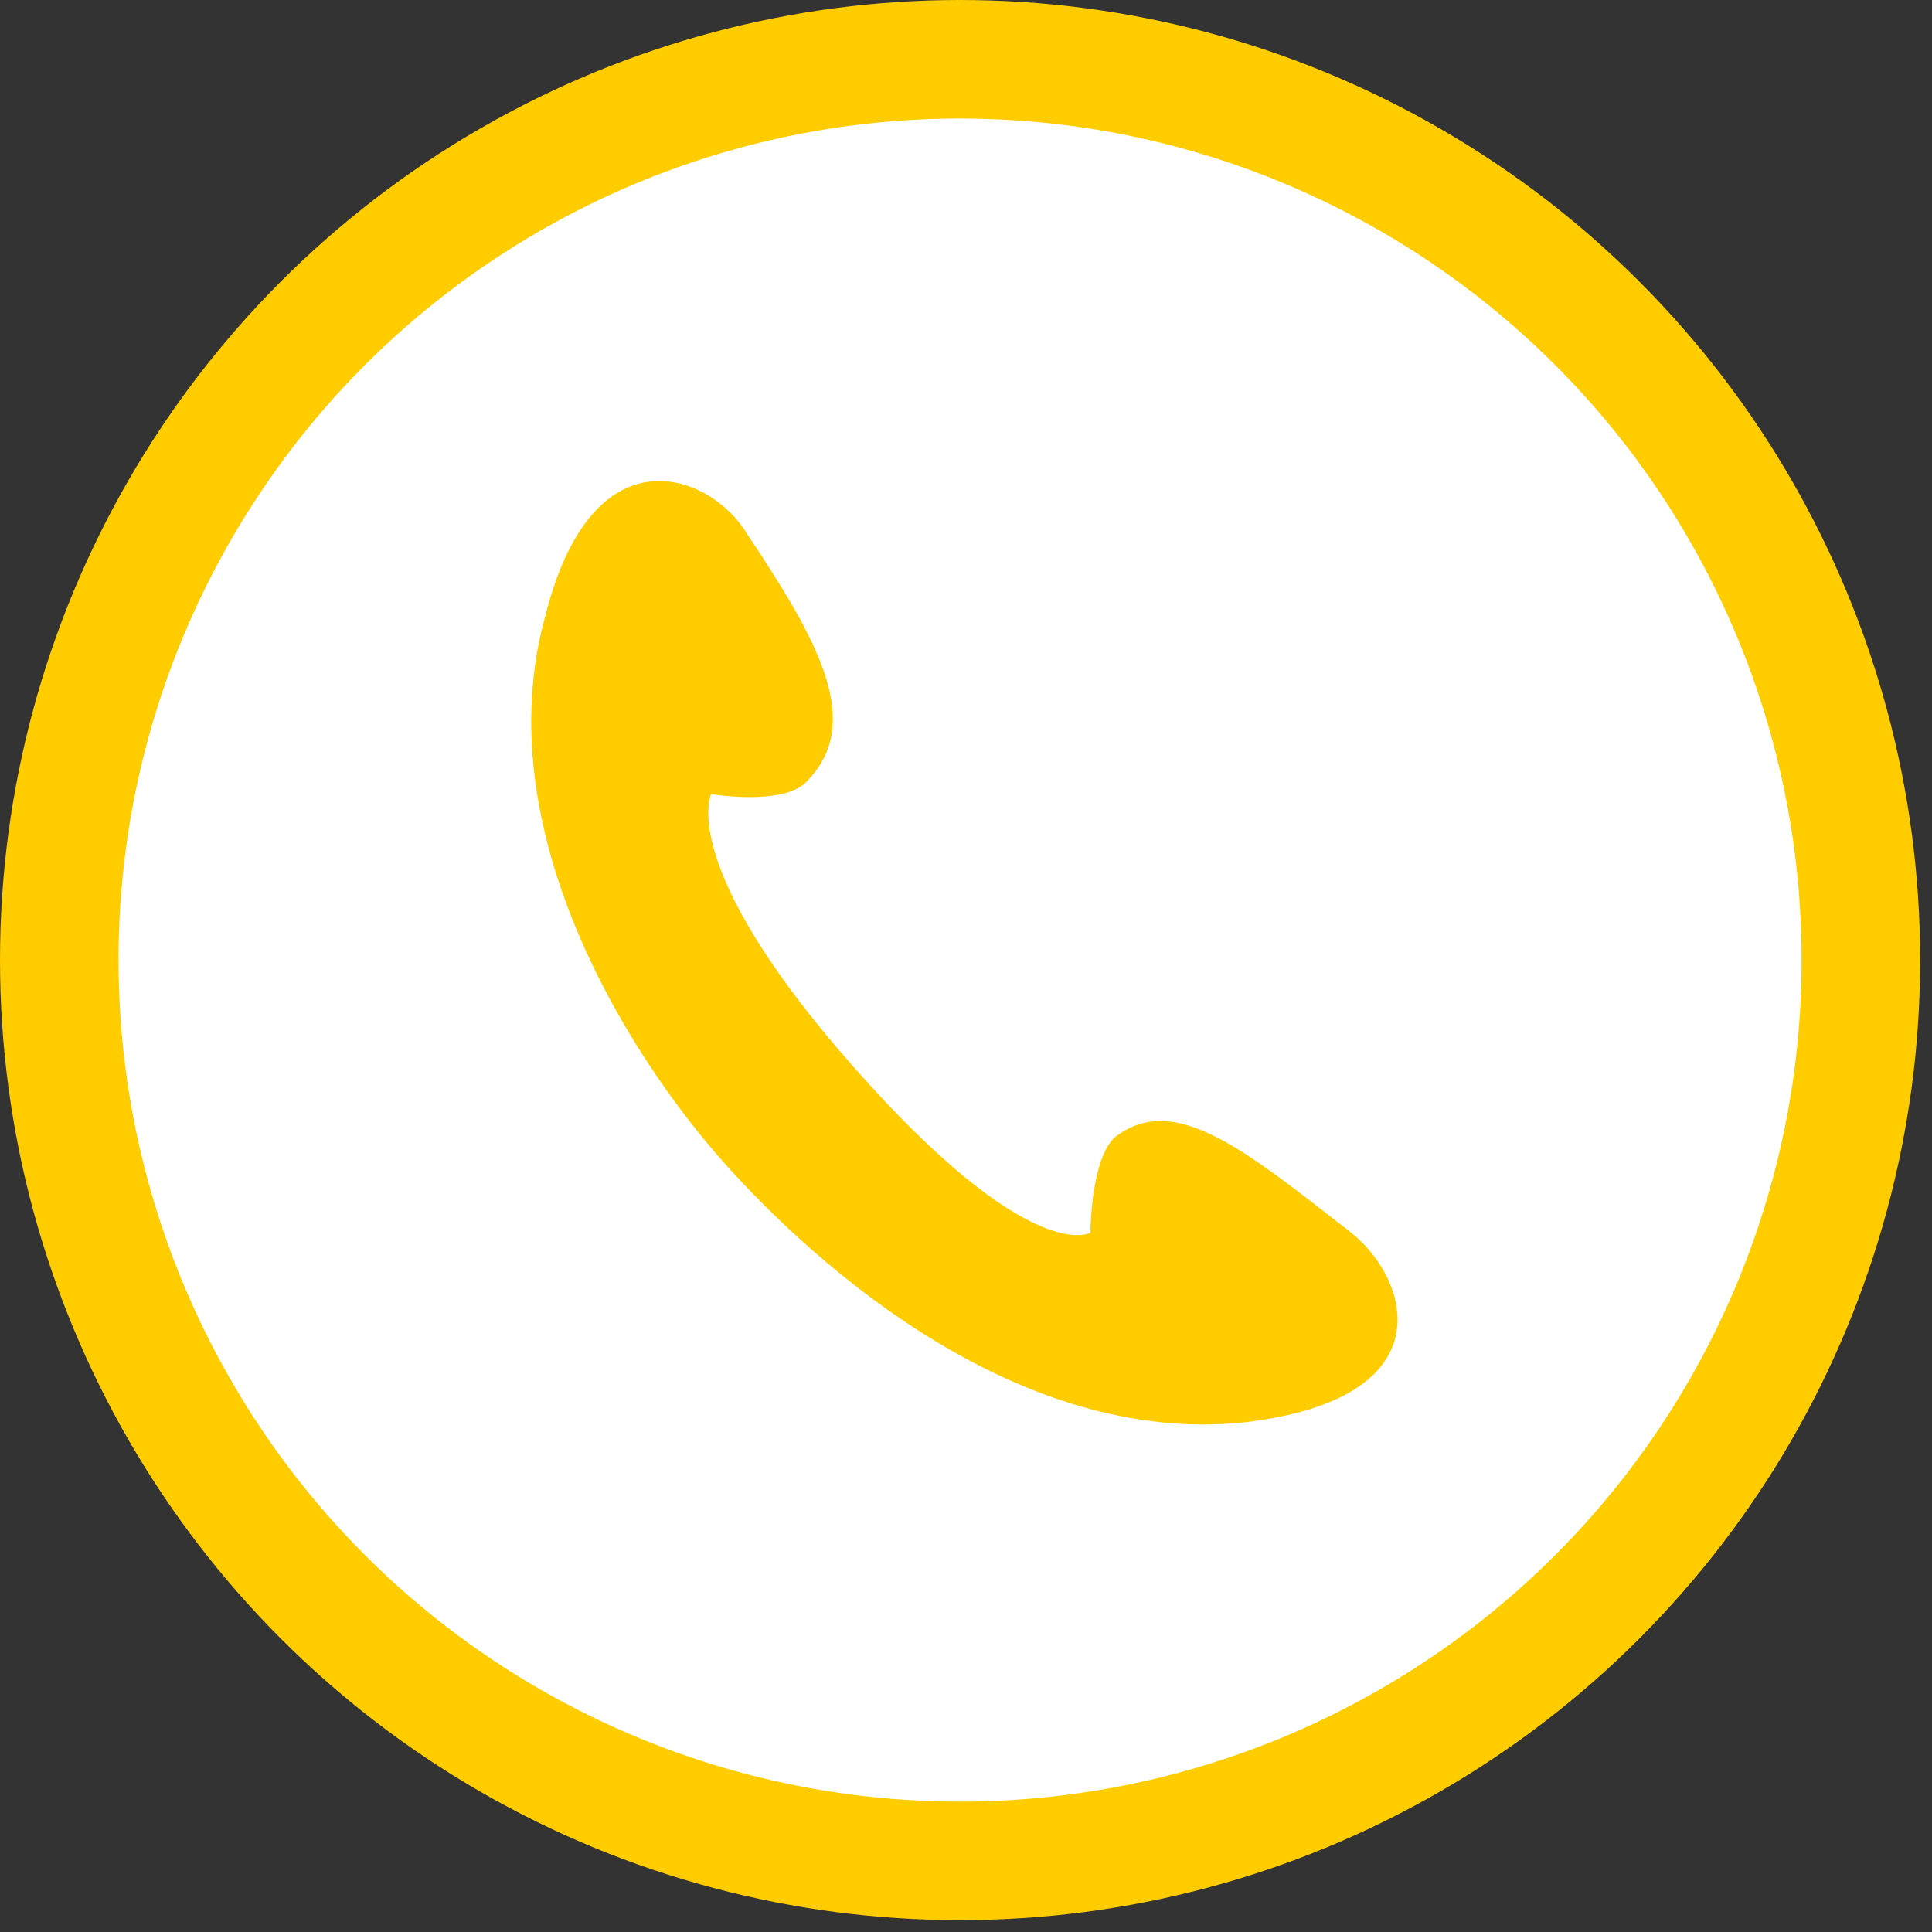
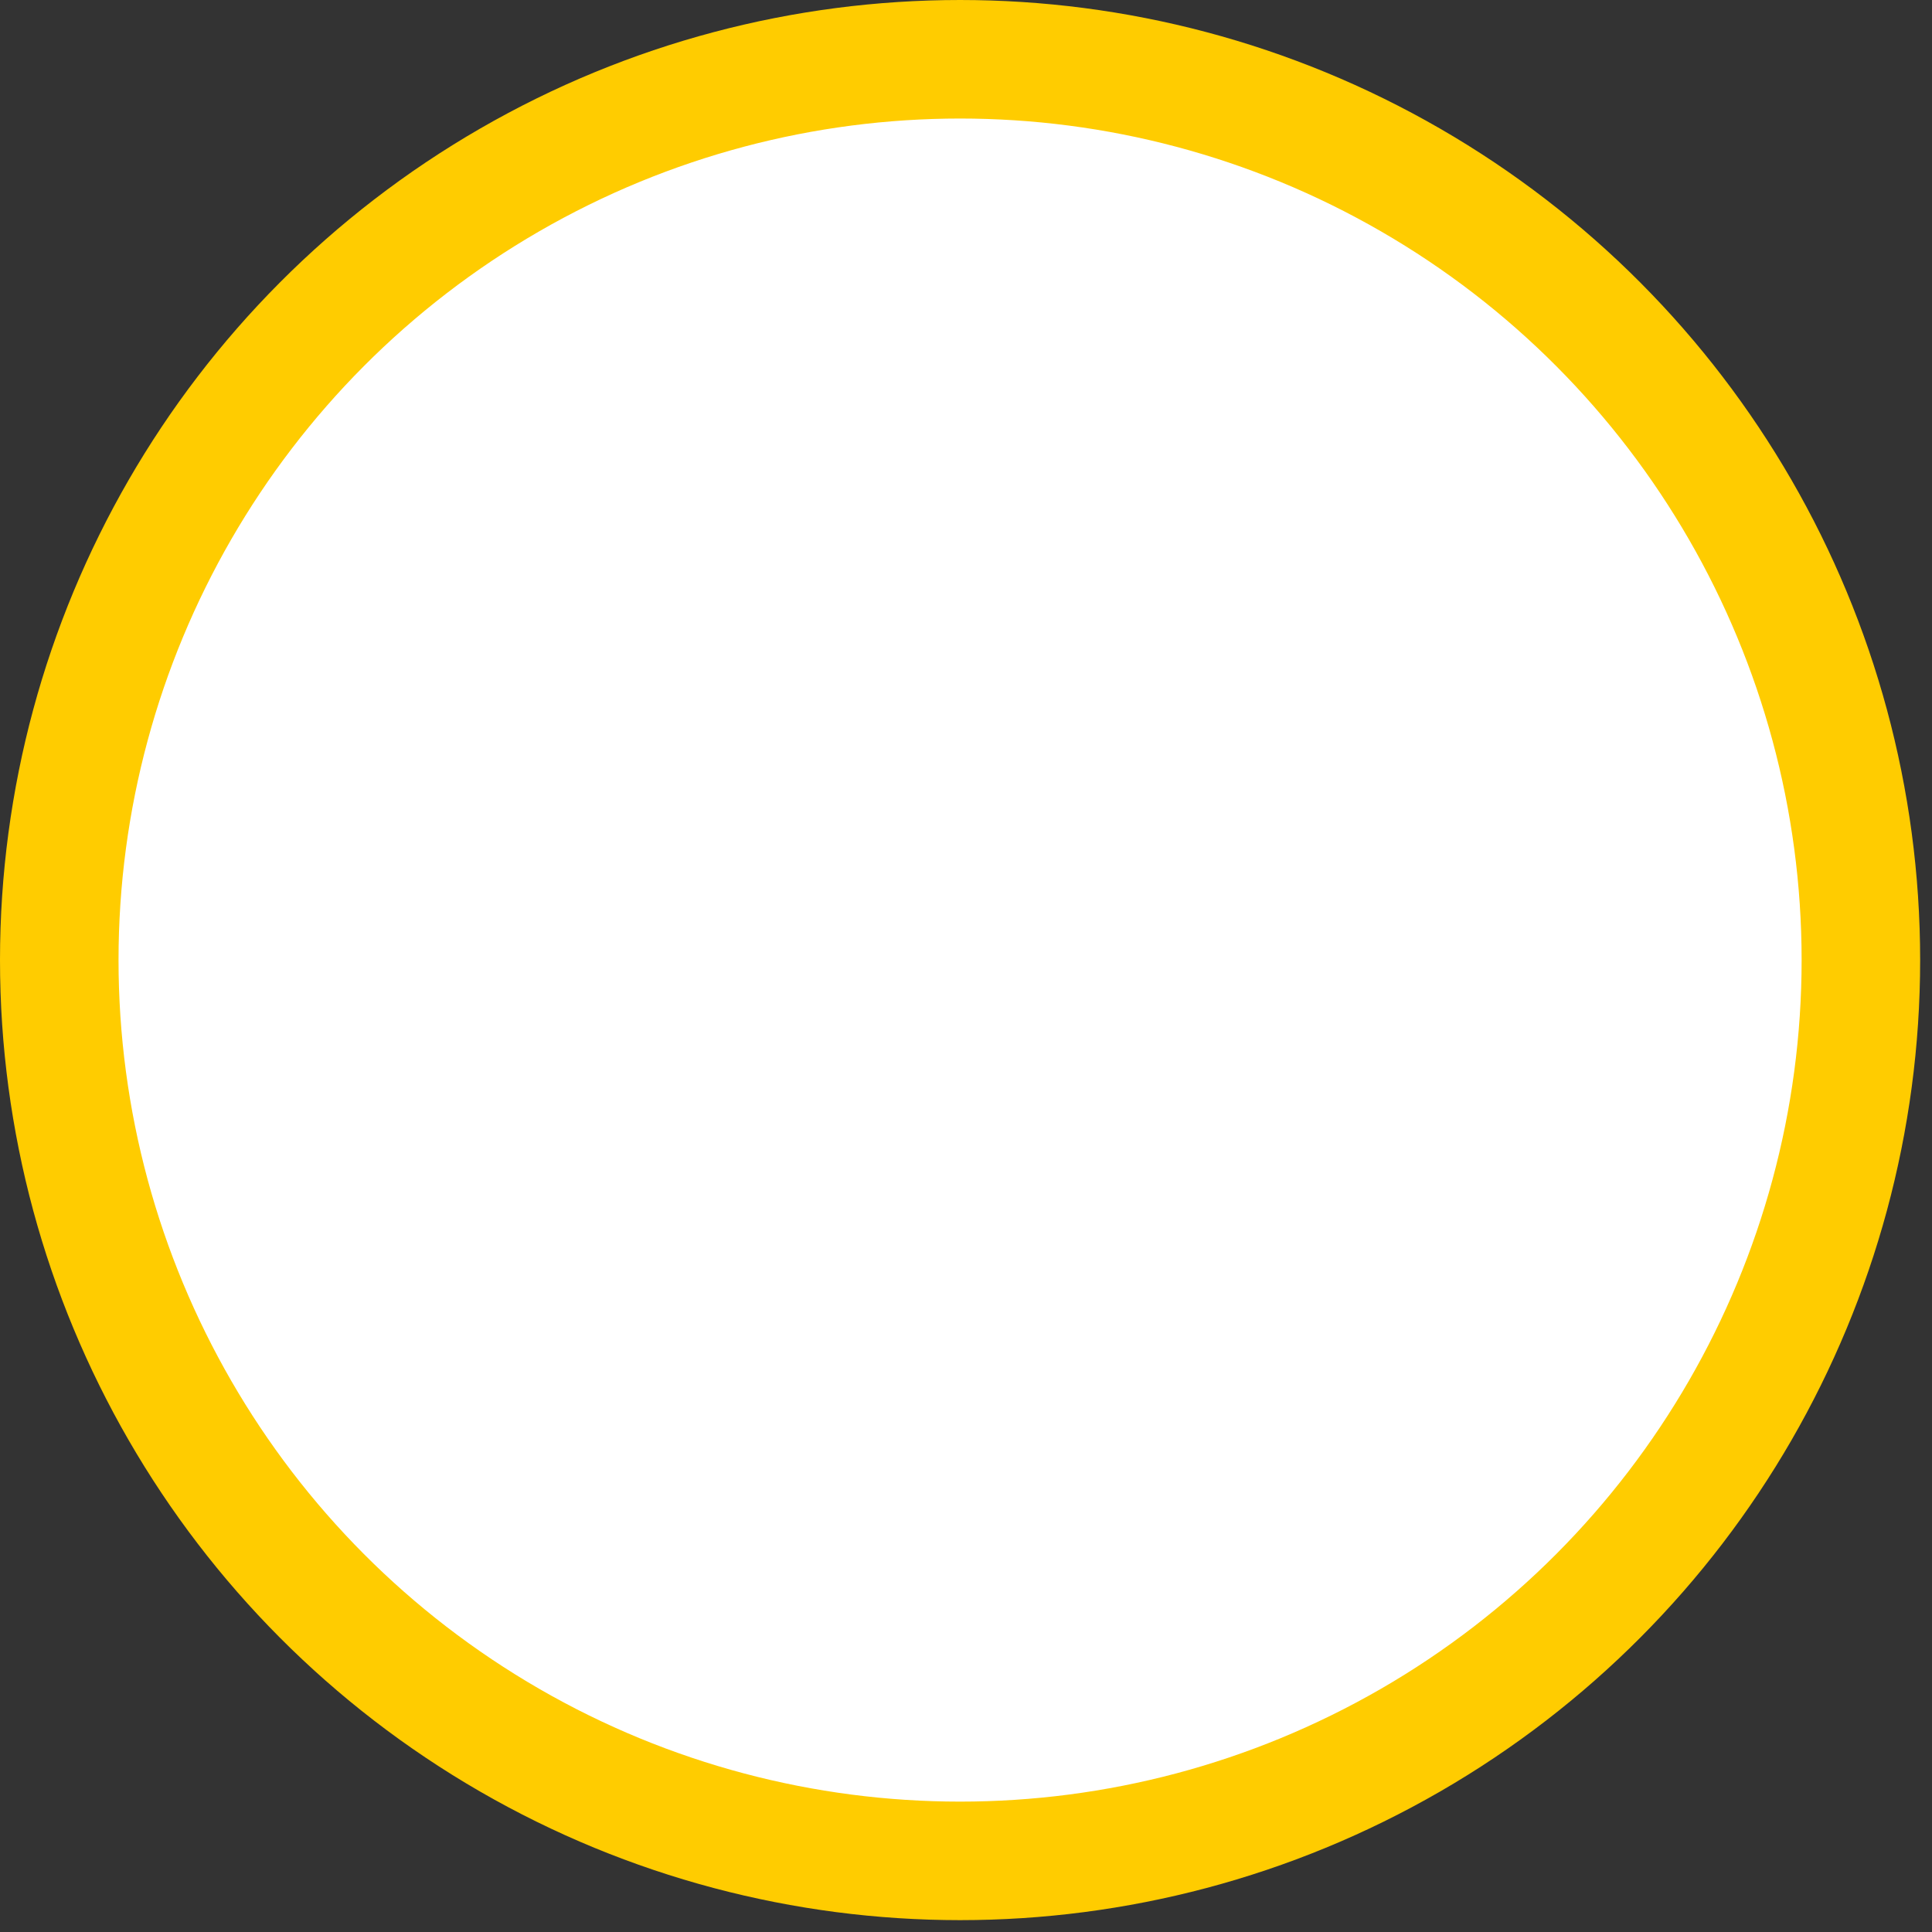
<svg xmlns="http://www.w3.org/2000/svg" id="Layer_1" x="0px" y="0px" viewBox="0 0 16.3 16.3" style="enable-background:new 0 0 16.3 16.3;" xml:space="preserve">
  <rect x="0" y="0" width="16.3" height="16.3" fill="#333333" stroke="none" />
  <style type="text/css">	.st0{fill:#FFFFFF;stroke:#FFCC00;stroke-miterlimit:10;}	.st1{fill:#FFCC00;}</style>
  <circle class="st0" cx="8.1" cy="8.1" r="7.6" />
-   <path class="st1" d="M10.5,12c-1.9,0.2-3.6-1.3-4.4-2.2c-0.8-0.9-2-2.8-1.5-4.6C5,3.6,6,4,6.3,4.5c0.6,0.9,1,1.6,0.5,2.1 C6.6,6.8,6,6.7,6,6.7S5.7,7.3,7.2,9c1.5,1.7,2,1.4,2,1.4s0-0.6,0.2-0.8c0.5-0.4,1.1,0.1,2,0.8C11.9,10.8,12.2,11.8,10.5,12z" />
</svg>